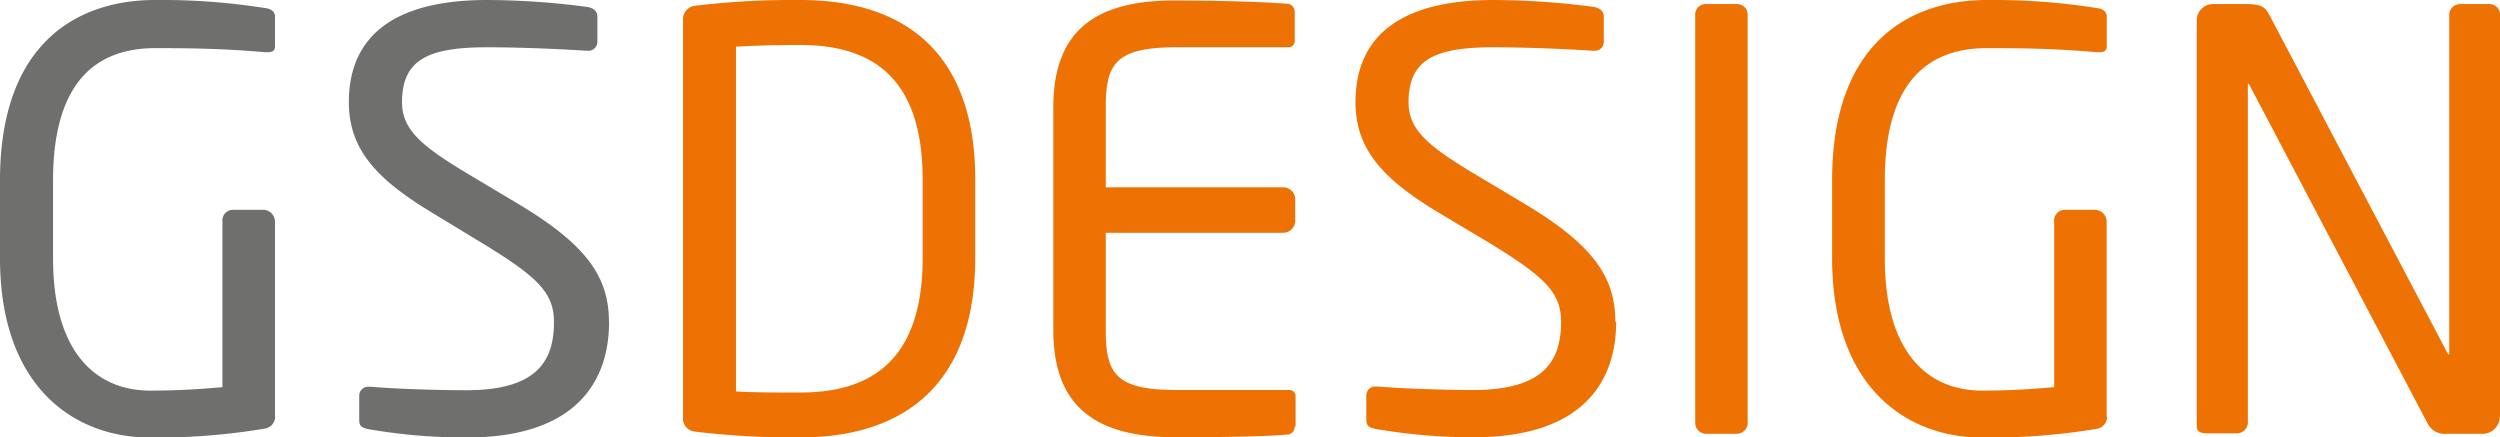
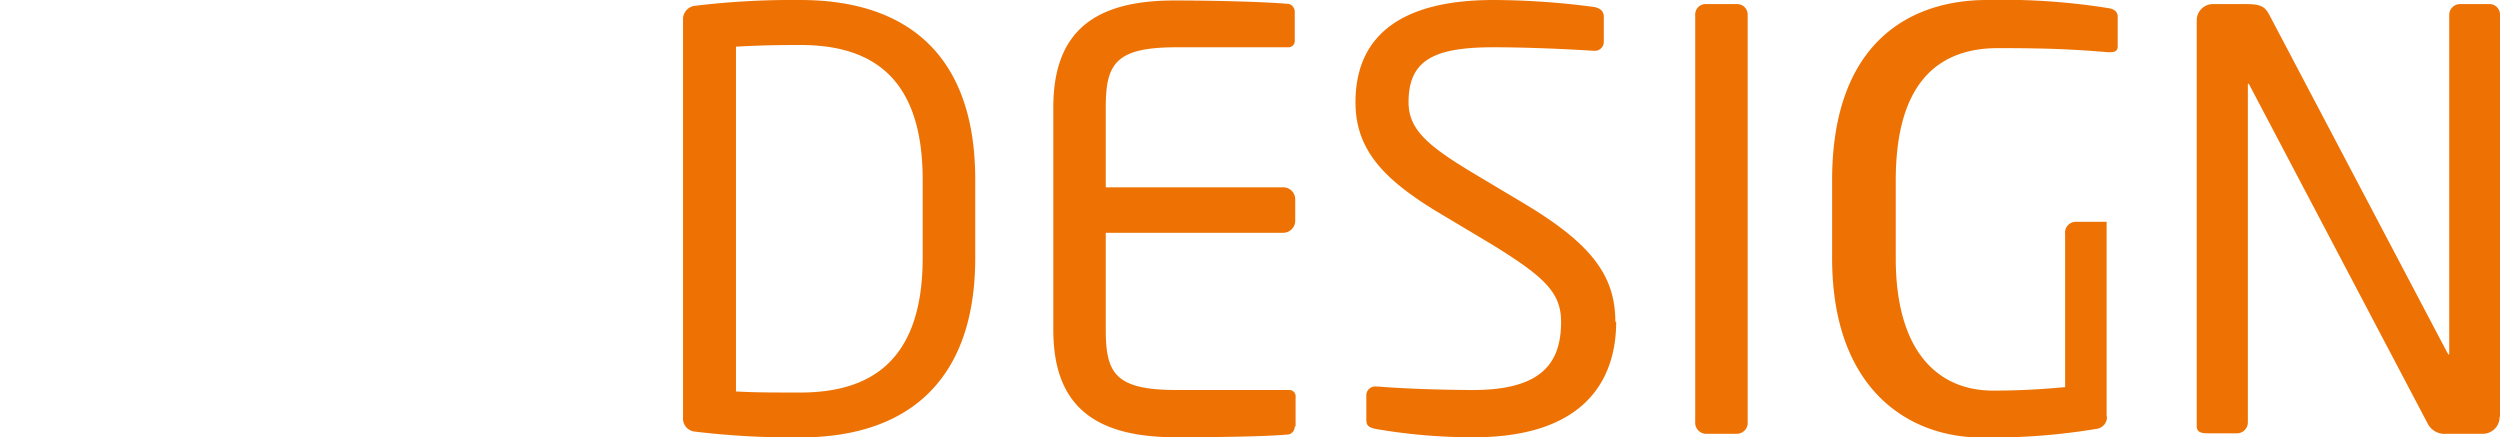
<svg xmlns="http://www.w3.org/2000/svg" id="Camada_1" data-name="Camada 1" viewBox="0 0 207.82 36.35">
  <defs>
    <style>.cls-1{fill:#ed7203;}.cls-2{fill:#6f6f6e;}</style>
  </defs>
-   <path class="cls-1" d="M207.82,34.62V1.25A.87.87,0,0,0,207,.34h-2.54a.9.9,0,0,0-.86.91V29.34c0,.05,0,.14-.05.14l-.1-.14-14.75-28c-.38-.72-.62-1-2-1H184a1.35,1.35,0,0,0-1.39,1.34V35.44c0,.48.39.58.87.58H186a.91.91,0,0,0,.86-.92v-28c0-.1,0-.15,0-.15s.1,0,.15.15l14.84,28.19a1.59,1.59,0,0,0,1.54.77h3a1.4,1.4,0,0,0,1.4-1.4m-32.67,0V18.44a1,1,0,0,0-.91-1h-2.59a.89.89,0,0,0-.86,1V32.18c-1.15.1-3.12.29-6,.29-4.47,0-8.08-3.12-8.08-11V15c0-8.65,4-11,8.51-11,4.08,0,6.29.1,9.12.34h.19c.43,0,.63-.14.63-.48V1.39c0-.48-.39-.67-.82-.72A55.1,55.1,0,0,0,165.17,0C159,0,152.3,3.31,152.3,15v6.44c0,11,6.43,14.93,12.44,14.93a54,54,0,0,0,9.55-.72,1,1,0,0,0,.86-1.05m-29.87.48V1.25a.87.87,0,0,0-.86-.91h-2.64a.86.86,0,0,0-.86.91V35.06a.92.92,0,0,0,.86,1h2.64a.91.91,0,0,0,.86-1m-11-8.31c0-3.84-2-6.48-7.53-9.8l-4.42-2.64c-3.66-2.21-5.24-3.56-5.24-5.81,0-3.51,2.11-4.57,7.06-4.57,2.79,0,6.15.15,8.26.29h.1a.74.74,0,0,0,.81-.77V1.39c0-.48-.33-.72-.81-.81A64.73,64.73,0,0,0,124.15,0c-7.3,0-11.47,2.69-11.47,8.5,0,3.84,2.2,6.29,6.62,9L124,20.31c4.37,2.69,5.77,4,5.77,6.44,0,3.36-1.54,5.67-7.31,5.67-2.21,0-5.71-.1-7.92-.29h-.15a.74.74,0,0,0-.81.77v1.92c0,.52.1.72.91.86a47.54,47.54,0,0,0,8,.67c9.47,0,11.86-5,11.86-9.6m-26.65,8.69V33a.52.52,0,0,0-.53-.58H97.83c-5.09,0-5.91-1.35-5.91-5V19.35h14.75a1,1,0,0,0,1-1V16.57a1,1,0,0,0-1-1H91.92V8.93c0-3.65.82-5,5.91-5h9.27a.52.52,0,0,0,.53-.57V1a.68.68,0,0,0-.48-.67c-2-.19-6.54-.29-9.37-.29C91.06,0,87.56,2.54,87.56,8.93V27.42c0,6.39,3.5,8.93,10.22,8.93,2.83,0,7.54-.05,9.37-.24a.68.68,0,0,0,.48-.67m-30.93-14c0,8.65-4.42,11.19-10.18,11.19-2.26,0-3.8,0-5.34-.09V3.88c1.59-.09,3.08-.14,5.34-.14,5.76,0,10.18,2.5,10.18,11.19Zm4.37,0V14.93C81.07,4.56,75.4,0,66.52,0a67.6,67.6,0,0,0-8.74.48,1.12,1.12,0,0,0-1,1.2v33a1.09,1.09,0,0,0,1,1.2,67.6,67.6,0,0,0,8.74.48c8.88,0,14.55-4.65,14.55-14.93" />
-   <path class="cls-2" d="M50.62,26.75c0-3.84-2-6.48-7.54-9.8l-4.42-2.64C35,12.1,33.42,10.75,33.42,8.5c0-3.51,2.12-4.57,7.07-4.57,2.78,0,6.15.15,8.26.29h.09a.75.75,0,0,0,.82-.77V1.39c0-.48-.34-.72-.82-.81A64.56,64.56,0,0,0,40.49,0C33.18,0,29,2.69,29,8.5c0,3.84,2.21,6.29,6.62,9l4.66,2.83c4.38,2.69,5.77,4,5.77,6.44,0,3.36-1.54,5.67-7.3,5.67-2.21,0-5.72-.1-7.93-.29h-.14a.75.75,0,0,0-.82.77v1.92c0,.53.1.72.91.86a47.57,47.57,0,0,0,8,.67c9.46,0,11.86-5,11.86-9.6M22.86,34.58V18.44a1,1,0,0,0-.91-1h-2.6a.89.89,0,0,0-.86,1V32.18c-1.15.1-3.12.29-6,.29-4.47,0-8.08-3.12-8.08-11V15c0-8.65,4-11,8.51-11,4.08,0,6.29.1,9.12.34h.19c.44,0,.63-.14.63-.48V1.39c0-.48-.39-.67-.82-.72A55.1,55.1,0,0,0,12.87,0C6.72,0,0,3.31,0,15v6.44c0,11,6.43,14.93,12.44,14.93A54,54,0,0,0,22,35.63a1,1,0,0,0,.87-1.05" />
+   <path class="cls-1" d="M207.82,34.62V1.25A.87.87,0,0,0,207,.34h-2.54a.9.9,0,0,0-.86.91V29.34c0,.05,0,.14-.05.14l-.1-.14-14.75-28c-.38-.72-.62-1-2-1H184a1.35,1.35,0,0,0-1.39,1.34V35.44c0,.48.39.58.87.58H186a.91.91,0,0,0,.86-.92v-28c0-.1,0-.15,0-.15s.1,0,.15.15l14.84,28.19a1.59,1.59,0,0,0,1.54.77h3a1.4,1.4,0,0,0,1.4-1.4m-32.67,0V18.44h-2.59a.89.89,0,0,0-.86,1V32.18c-1.15.1-3.12.29-6,.29-4.47,0-8.08-3.12-8.08-11V15c0-8.65,4-11,8.51-11,4.08,0,6.29.1,9.12.34h.19c.43,0,.63-.14.63-.48V1.39c0-.48-.39-.67-.82-.72A55.1,55.1,0,0,0,165.17,0C159,0,152.3,3.31,152.3,15v6.44c0,11,6.43,14.93,12.44,14.93a54,54,0,0,0,9.55-.72,1,1,0,0,0,.86-1.05m-29.87.48V1.25a.87.87,0,0,0-.86-.91h-2.64a.86.86,0,0,0-.86.91V35.06a.92.92,0,0,0,.86,1h2.64a.91.91,0,0,0,.86-1m-11-8.31c0-3.84-2-6.48-7.53-9.8l-4.42-2.64c-3.66-2.21-5.24-3.56-5.24-5.81,0-3.51,2.11-4.57,7.06-4.57,2.79,0,6.15.15,8.26.29h.1a.74.74,0,0,0,.81-.77V1.39c0-.48-.33-.72-.81-.81A64.73,64.73,0,0,0,124.15,0c-7.3,0-11.47,2.69-11.47,8.5,0,3.84,2.2,6.29,6.62,9L124,20.31c4.37,2.69,5.77,4,5.77,6.44,0,3.36-1.54,5.67-7.31,5.67-2.21,0-5.71-.1-7.92-.29h-.15a.74.74,0,0,0-.81.77v1.92c0,.52.1.72.91.86a47.54,47.54,0,0,0,8,.67c9.47,0,11.86-5,11.86-9.6m-26.65,8.69V33a.52.52,0,0,0-.53-.58H97.83c-5.09,0-5.91-1.35-5.91-5V19.35h14.75a1,1,0,0,0,1-1V16.57a1,1,0,0,0-1-1H91.92V8.93c0-3.65.82-5,5.91-5h9.27a.52.52,0,0,0,.53-.57V1a.68.68,0,0,0-.48-.67c-2-.19-6.54-.29-9.37-.29C91.06,0,87.56,2.54,87.56,8.93V27.42c0,6.39,3.5,8.93,10.22,8.93,2.83,0,7.54-.05,9.37-.24a.68.68,0,0,0,.48-.67m-30.93-14c0,8.65-4.42,11.19-10.18,11.19-2.26,0-3.8,0-5.34-.09V3.88c1.59-.09,3.08-.14,5.34-.14,5.76,0,10.18,2.5,10.18,11.19Zm4.37,0V14.93C81.07,4.56,75.4,0,66.52,0a67.6,67.6,0,0,0-8.74.48,1.12,1.12,0,0,0-1,1.2v33a1.09,1.09,0,0,0,1,1.2,67.6,67.6,0,0,0,8.74.48c8.88,0,14.55-4.65,14.55-14.93" />
</svg>